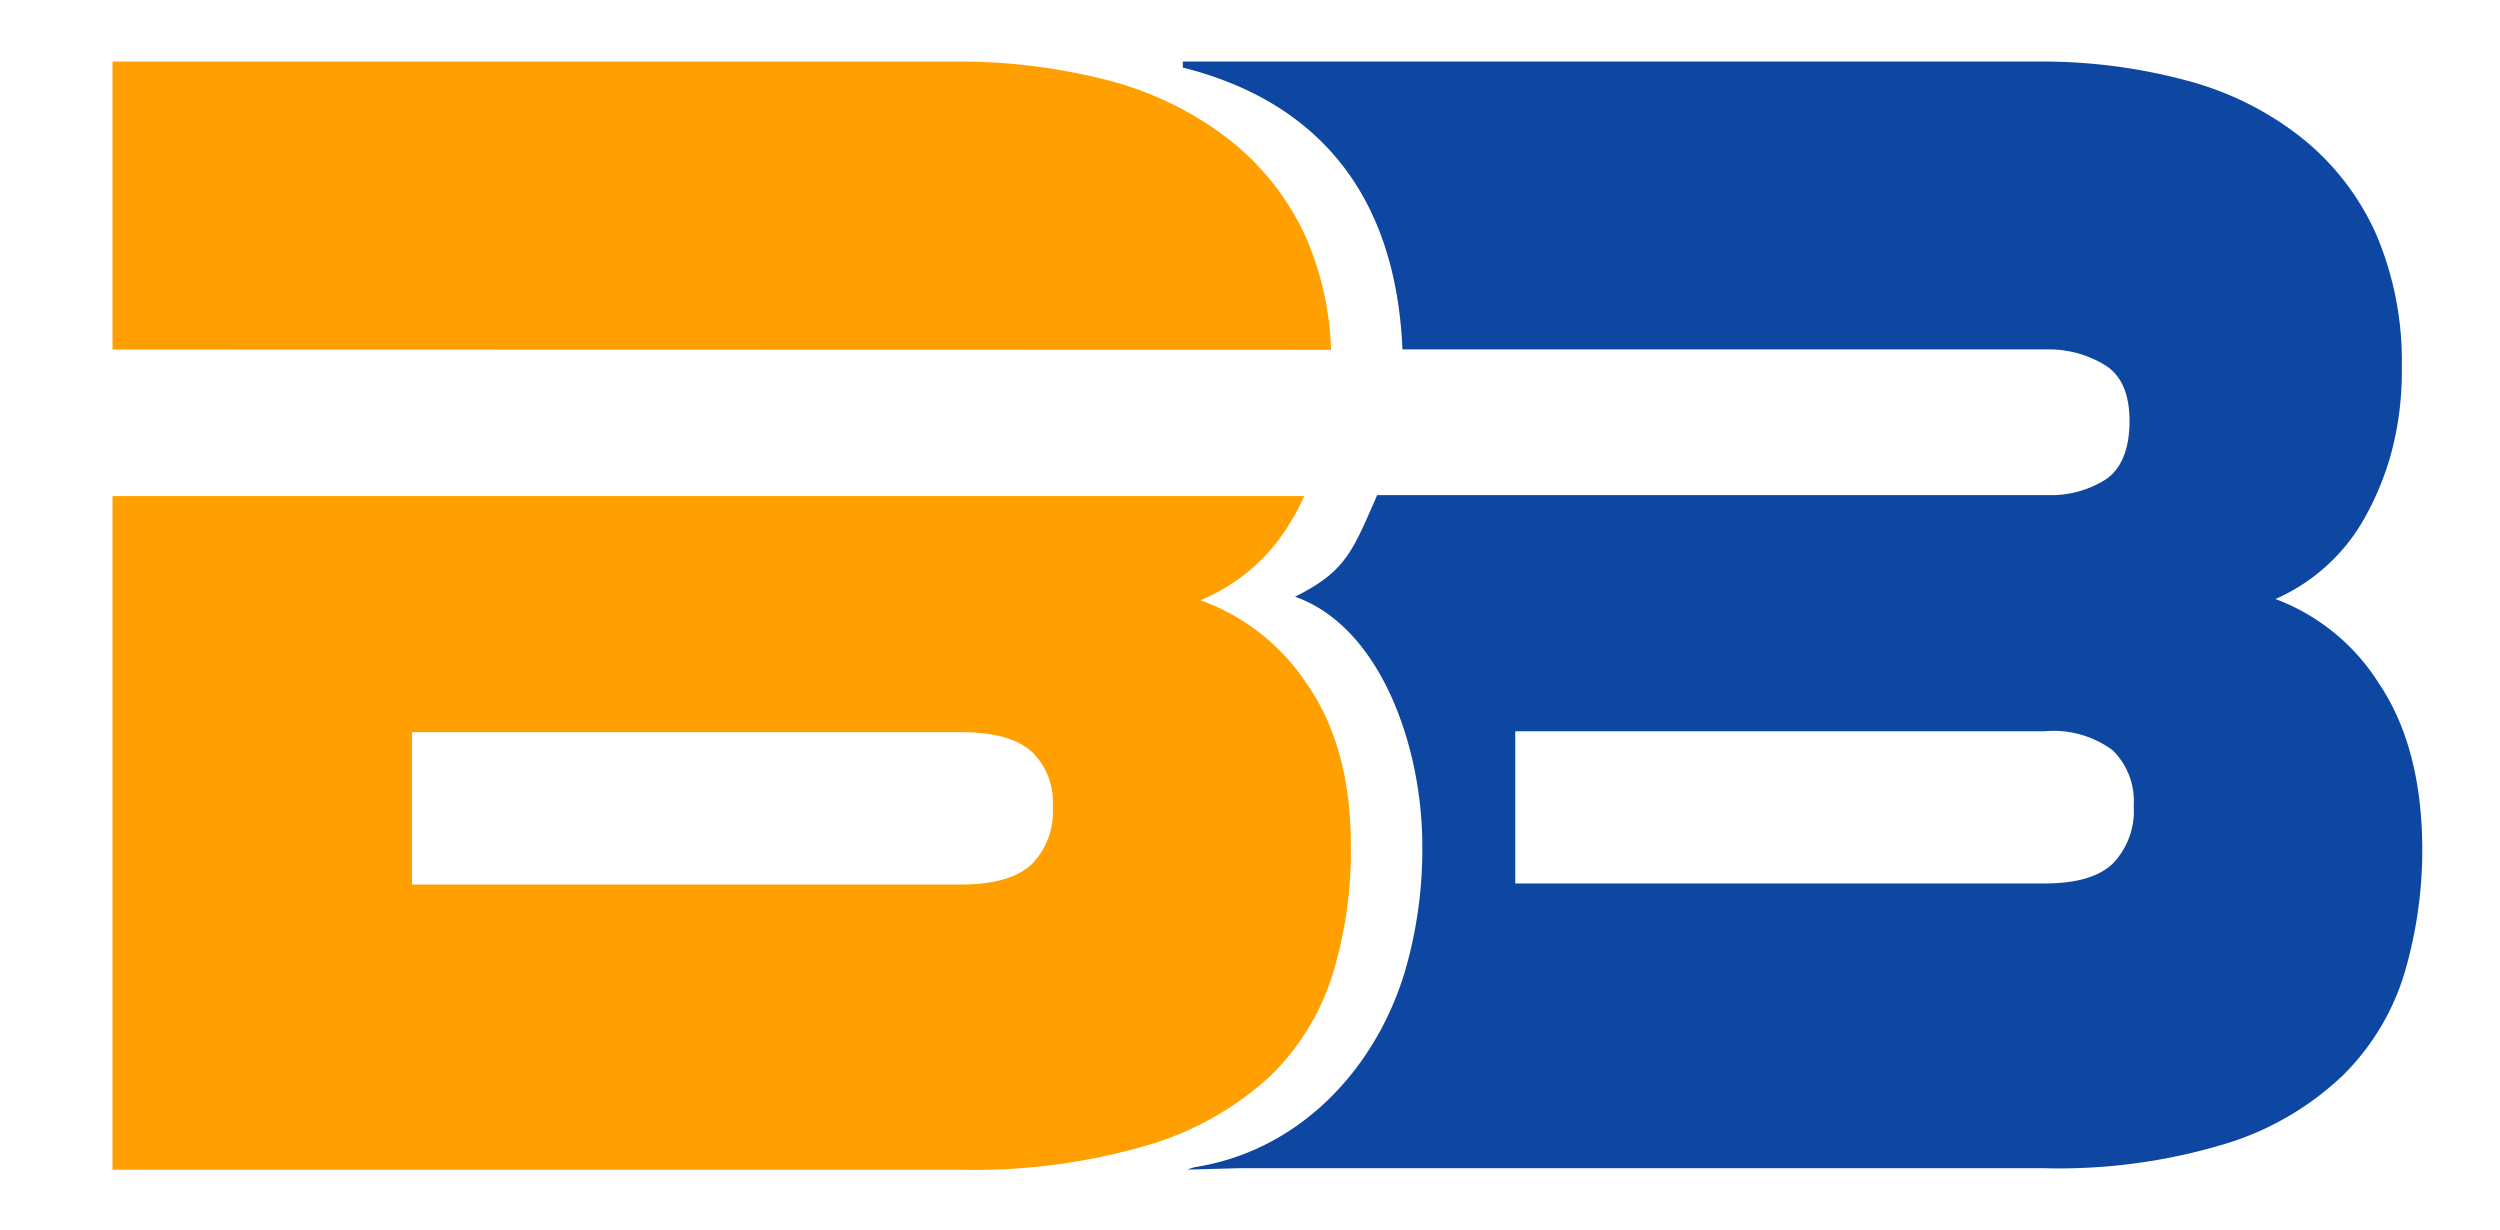
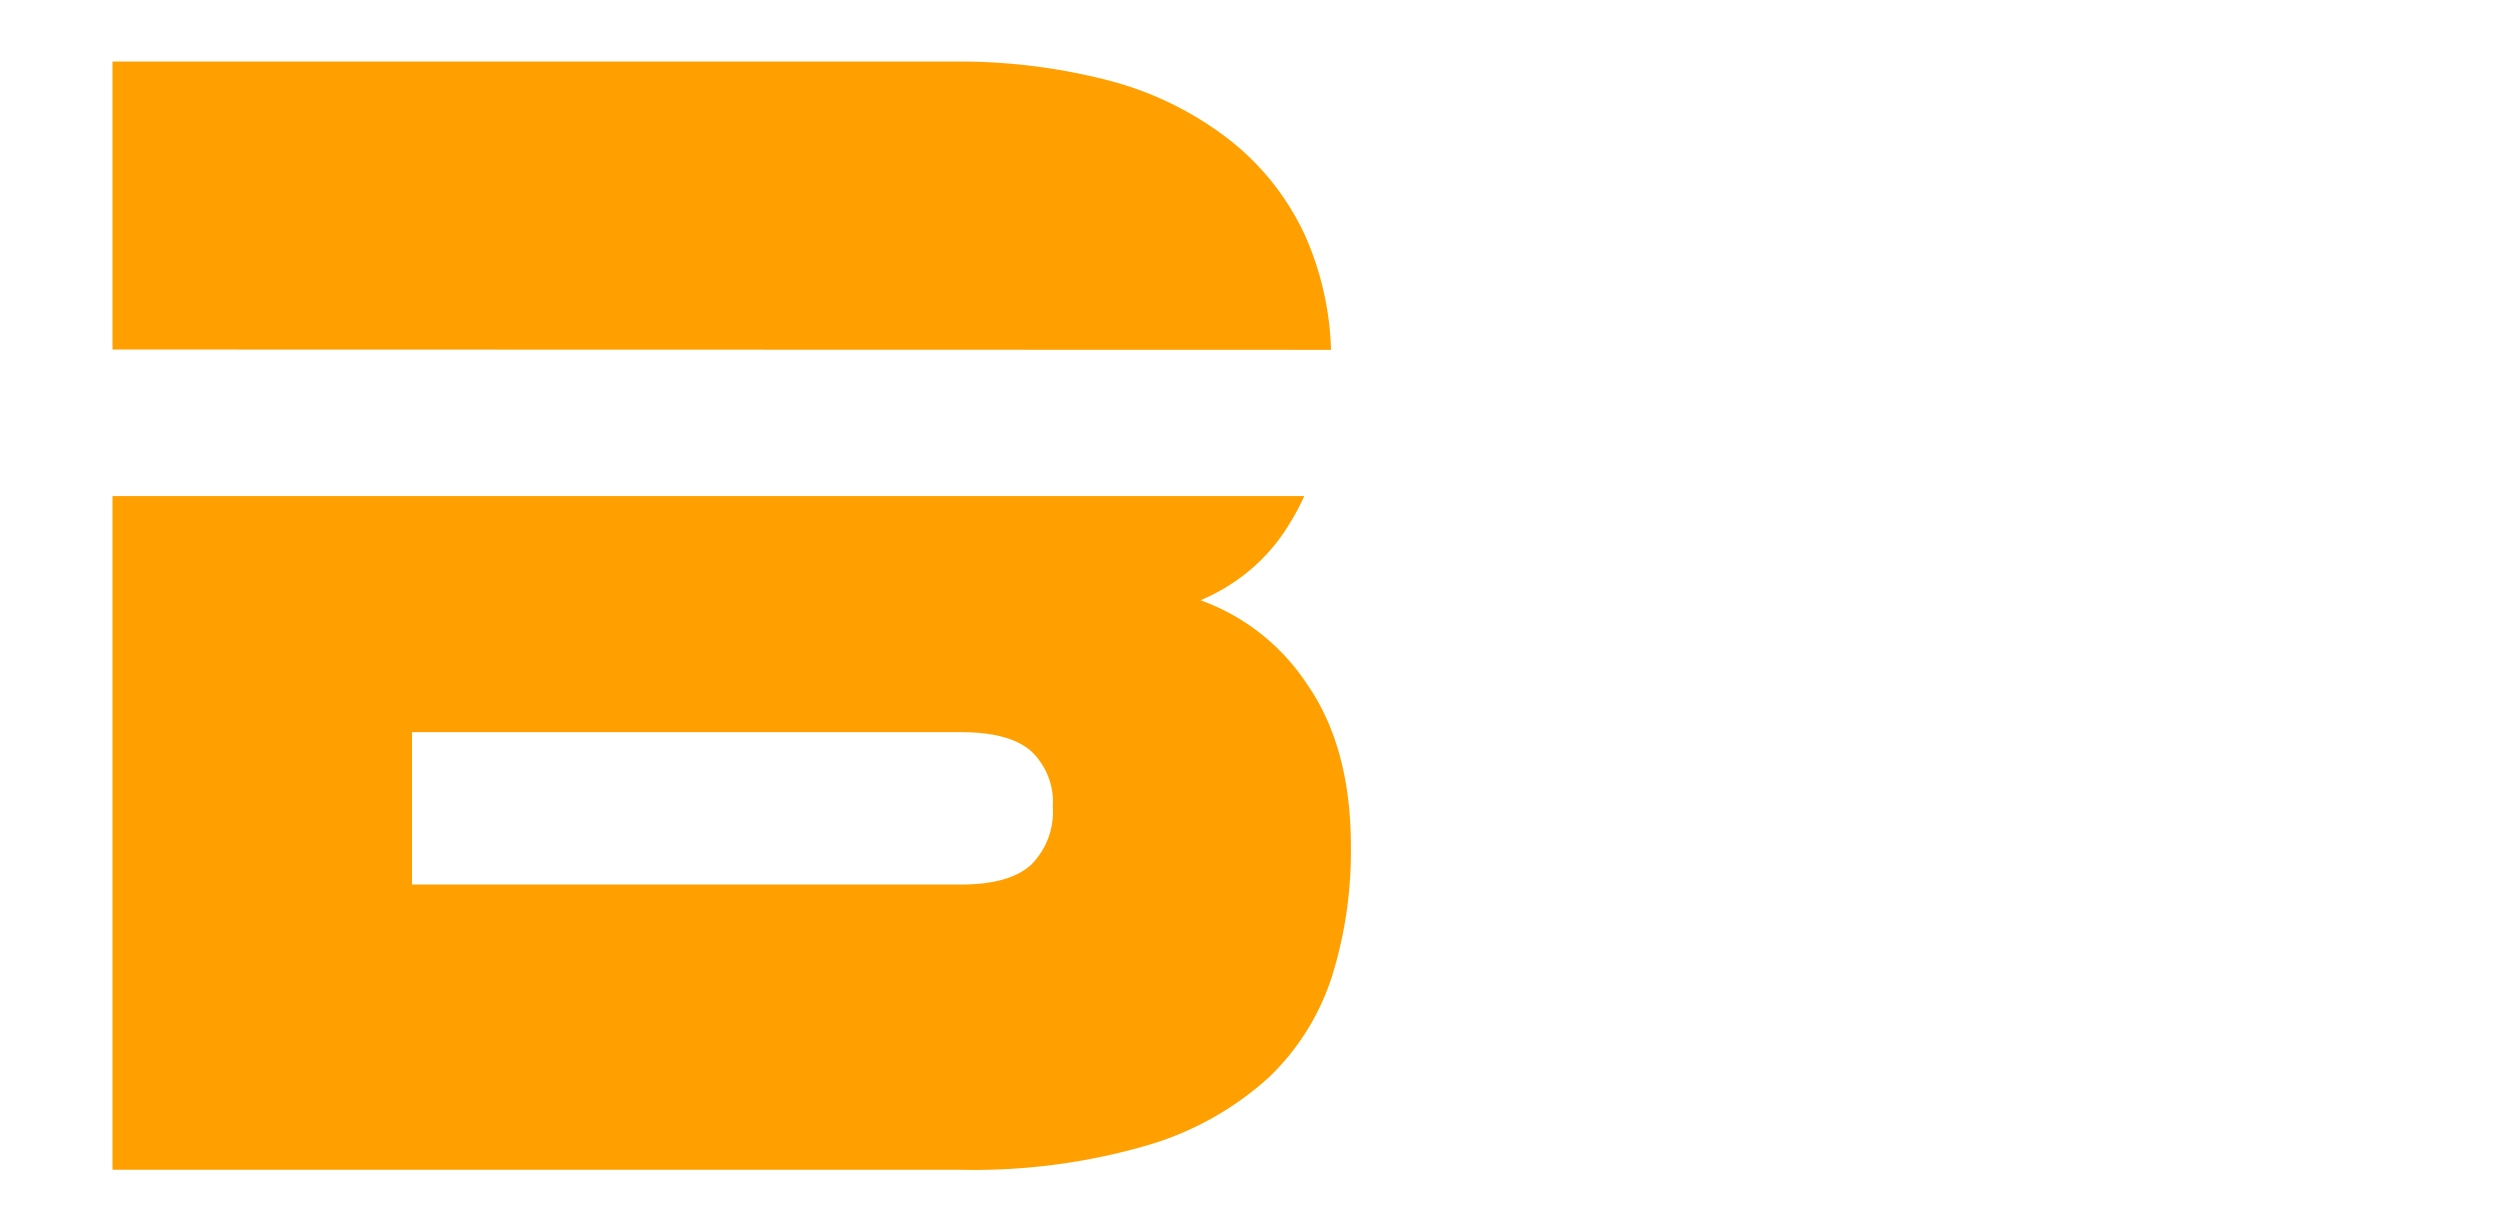
<svg xmlns="http://www.w3.org/2000/svg" data-name="Layer 1" viewBox="0 0 162.43 79.94">
  <path d="M7.31 22.71V4h54.54A38.84 38.84 0 0 1 72 5.22 21.68 21.68 0 0 1 79.77 9a16.89 16.89 0 0 1 5 6.25 19.72 19.72 0 0 1 1.71 7.48Zm77.61 21.74A13.91 13.91 0 0 0 78 39a12.5 12.5 0 0 0 3.13-1.89A12 12 0 0 0 83.8 34a14.8 14.8 0 0 0 .94-1.77H7.31V76h55a40.21 40.21 0 0 0 12.31-1.61A20.17 20.17 0 0 0 82.44 70a15.75 15.75 0 0 0 4.12-6.62A27.33 27.33 0 0 0 87.77 55q0-6.46-2.85-10.55ZM67 56.18c-.94.86-2.46 1.29-4.58 1.29H26.77v-9.9h35.65c2.12 0 3.64.41 4.58 1.24a4.51 4.51 0 0 1 1.4 3.6 4.85 4.85 0 0 1-1.4 3.77Z" style="fill:#ffa000" />
-   <path d="M154.56 44.4a13.53 13.53 0 0 0-6.72-5.48 12.3 12.3 0 0 0 5.64-5 18.7 18.7 0 0 0 1.85-4.36 20.38 20.38 0 0 0 .72-5.69 21 21 0 0 0-1.67-8.66A16.77 16.77 0 0 0 149.6 9a20.37 20.37 0 0 0-7.5-3.76A36.11 36.11 0 0 0 132.31 4H76.85v.39c8.28 2.08 13.82 7.75 14.27 18.31h42a7 7 0 0 1 3.61 1c1.08.65 1.63 1.86 1.63 3.66s-.53 3.13-1.58 3.81a6.63 6.63 0 0 1-3.66 1H89.48c-1.61 3.64-2 4.93-5.34 6.6 5.52 1.94 8.27 9.67 8.27 16.19a28.28 28.28 0 0 1-1.18 8.33c-2 6.43-7 11.51-13.59 12.54a3.11 3.11 0 0 0-.49.16l3.38-.09h52.27a37.2 37.2 0 0 0 11.87-1.61 19.14 19.14 0 0 0 7.54-4.41 15.71 15.71 0 0 0 4-6.61 28.28 28.28 0 0 0 1.17-8.33q-.07-6.46-2.82-10.54Zm-17.29 11.71c-.9.86-2.37 1.29-4.42 1.29h-34.4v-9.89h34.4a6.47 6.47 0 0 1 4.42 1.24 4.62 4.62 0 0 1 1.36 3.6 4.92 4.92 0 0 1-1.36 3.76Z" style="fill:#0d47a1" />
</svg>